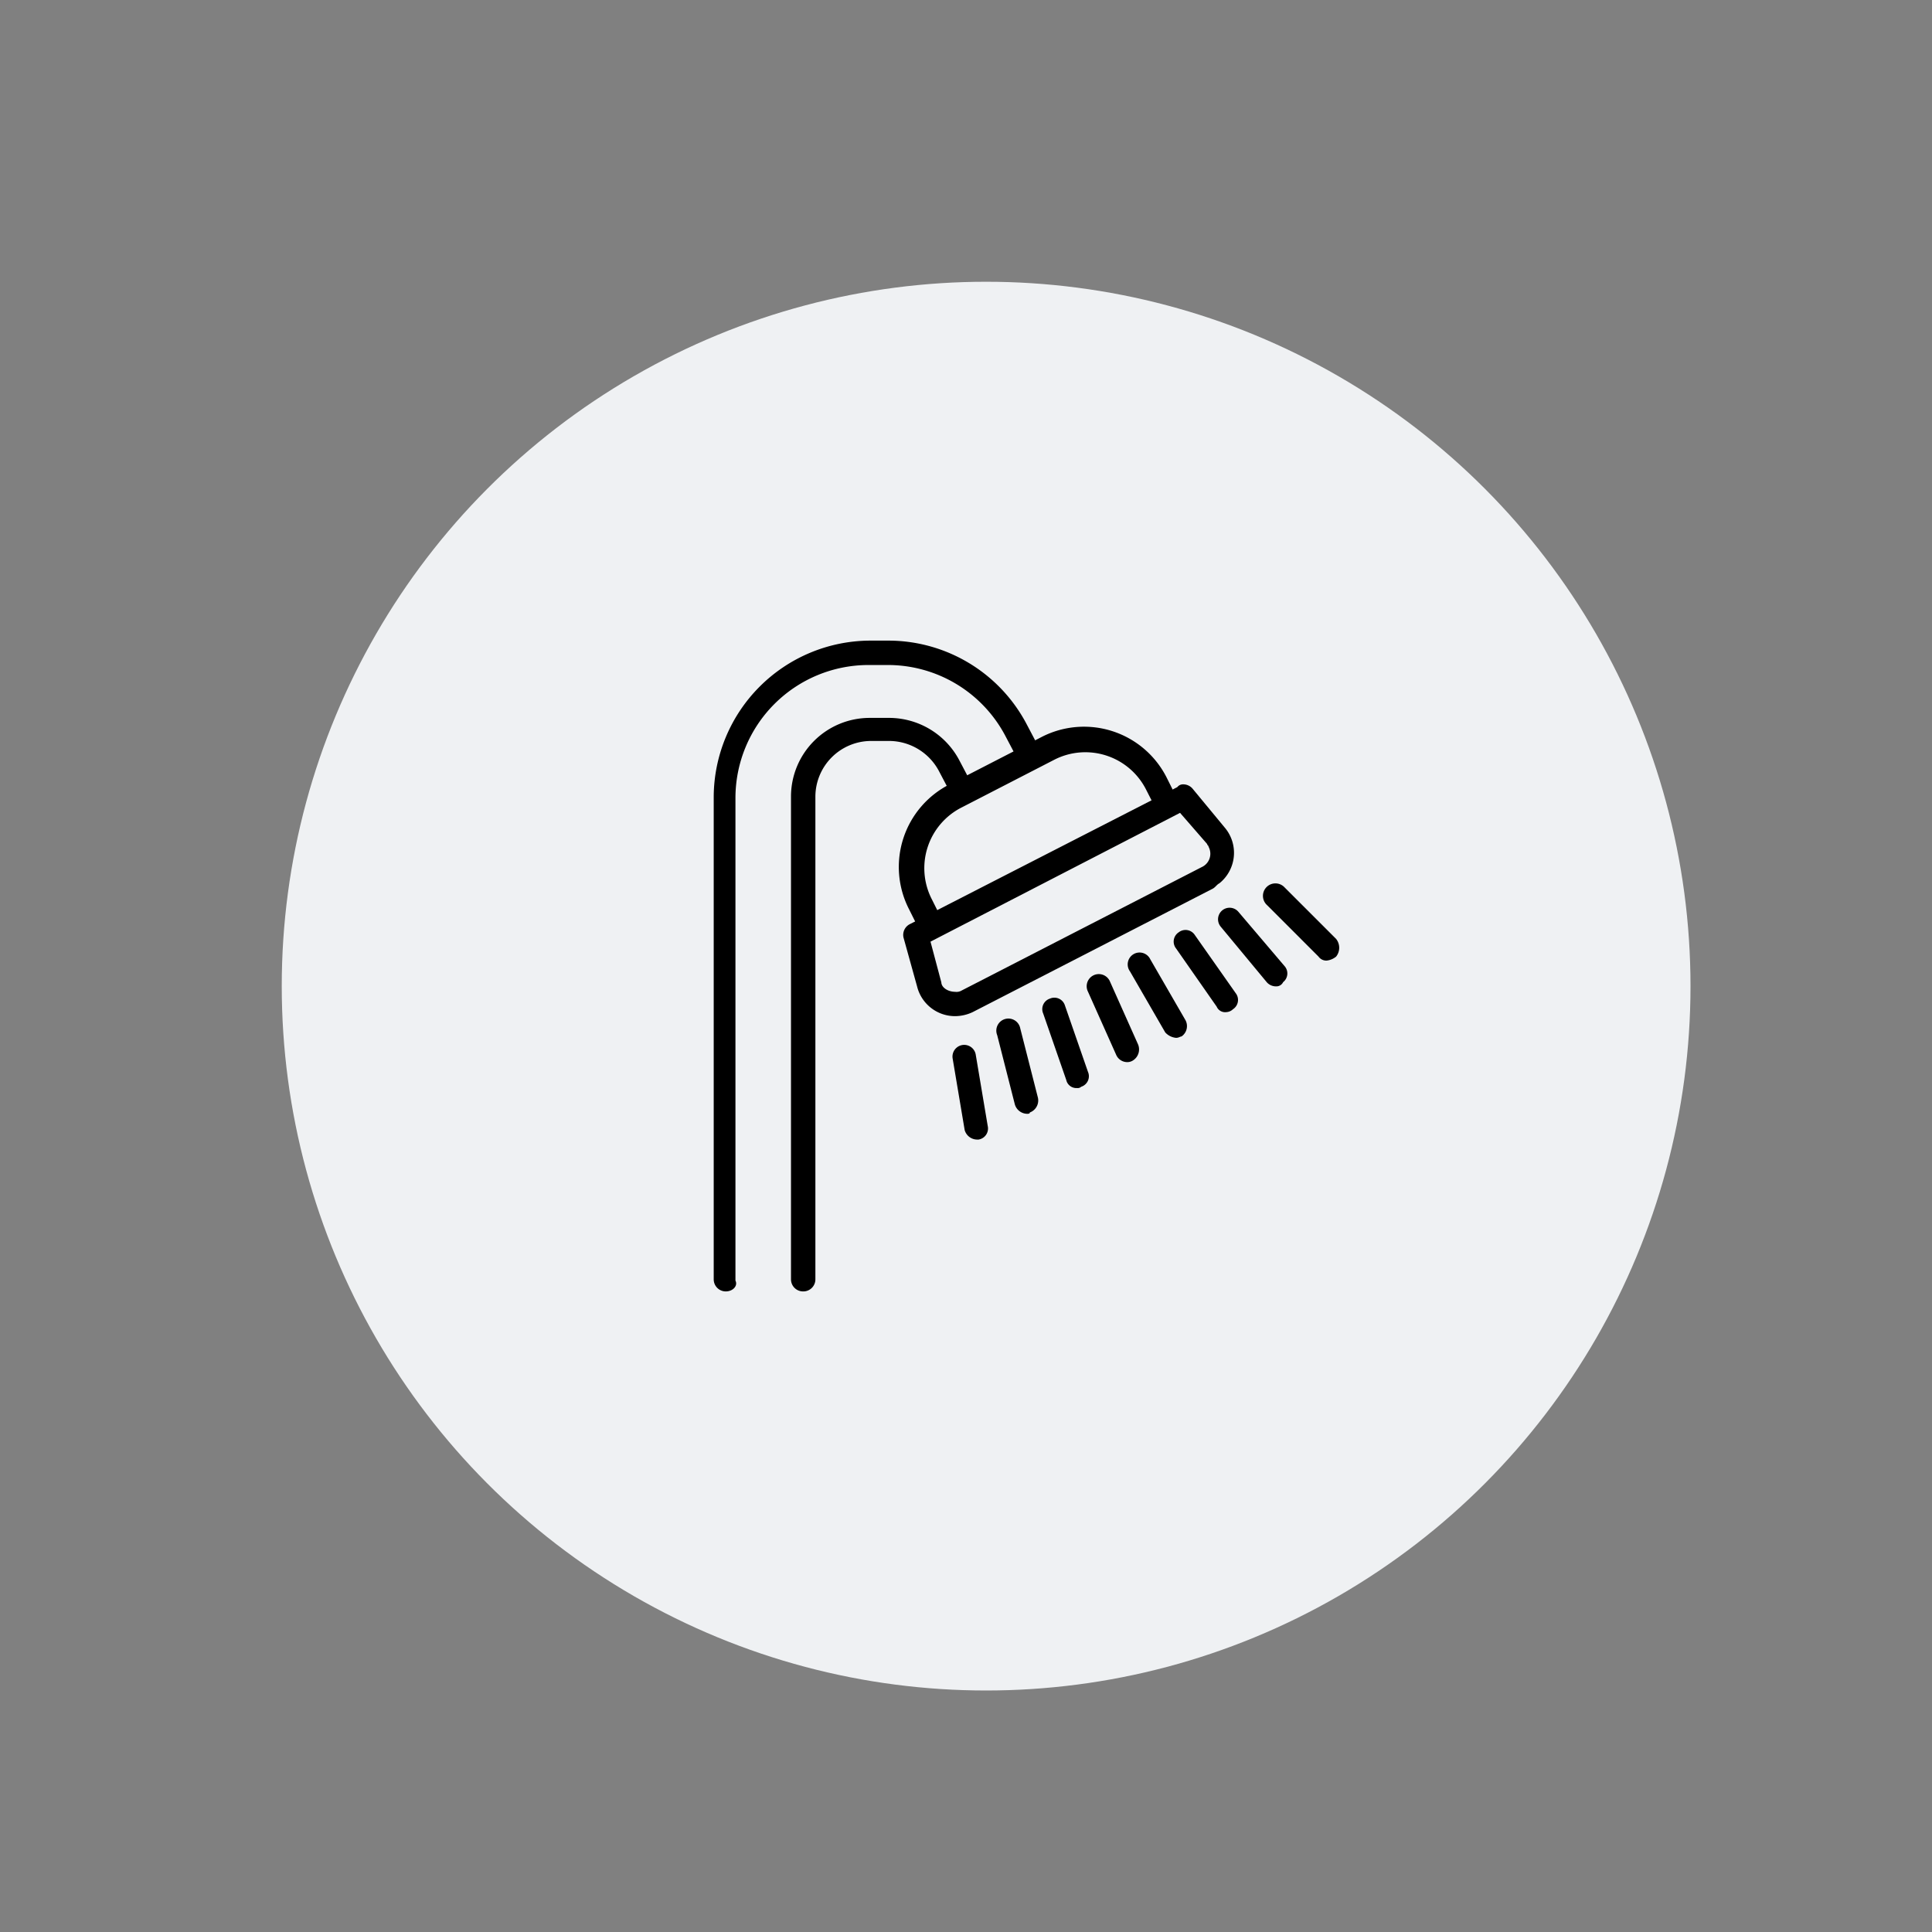
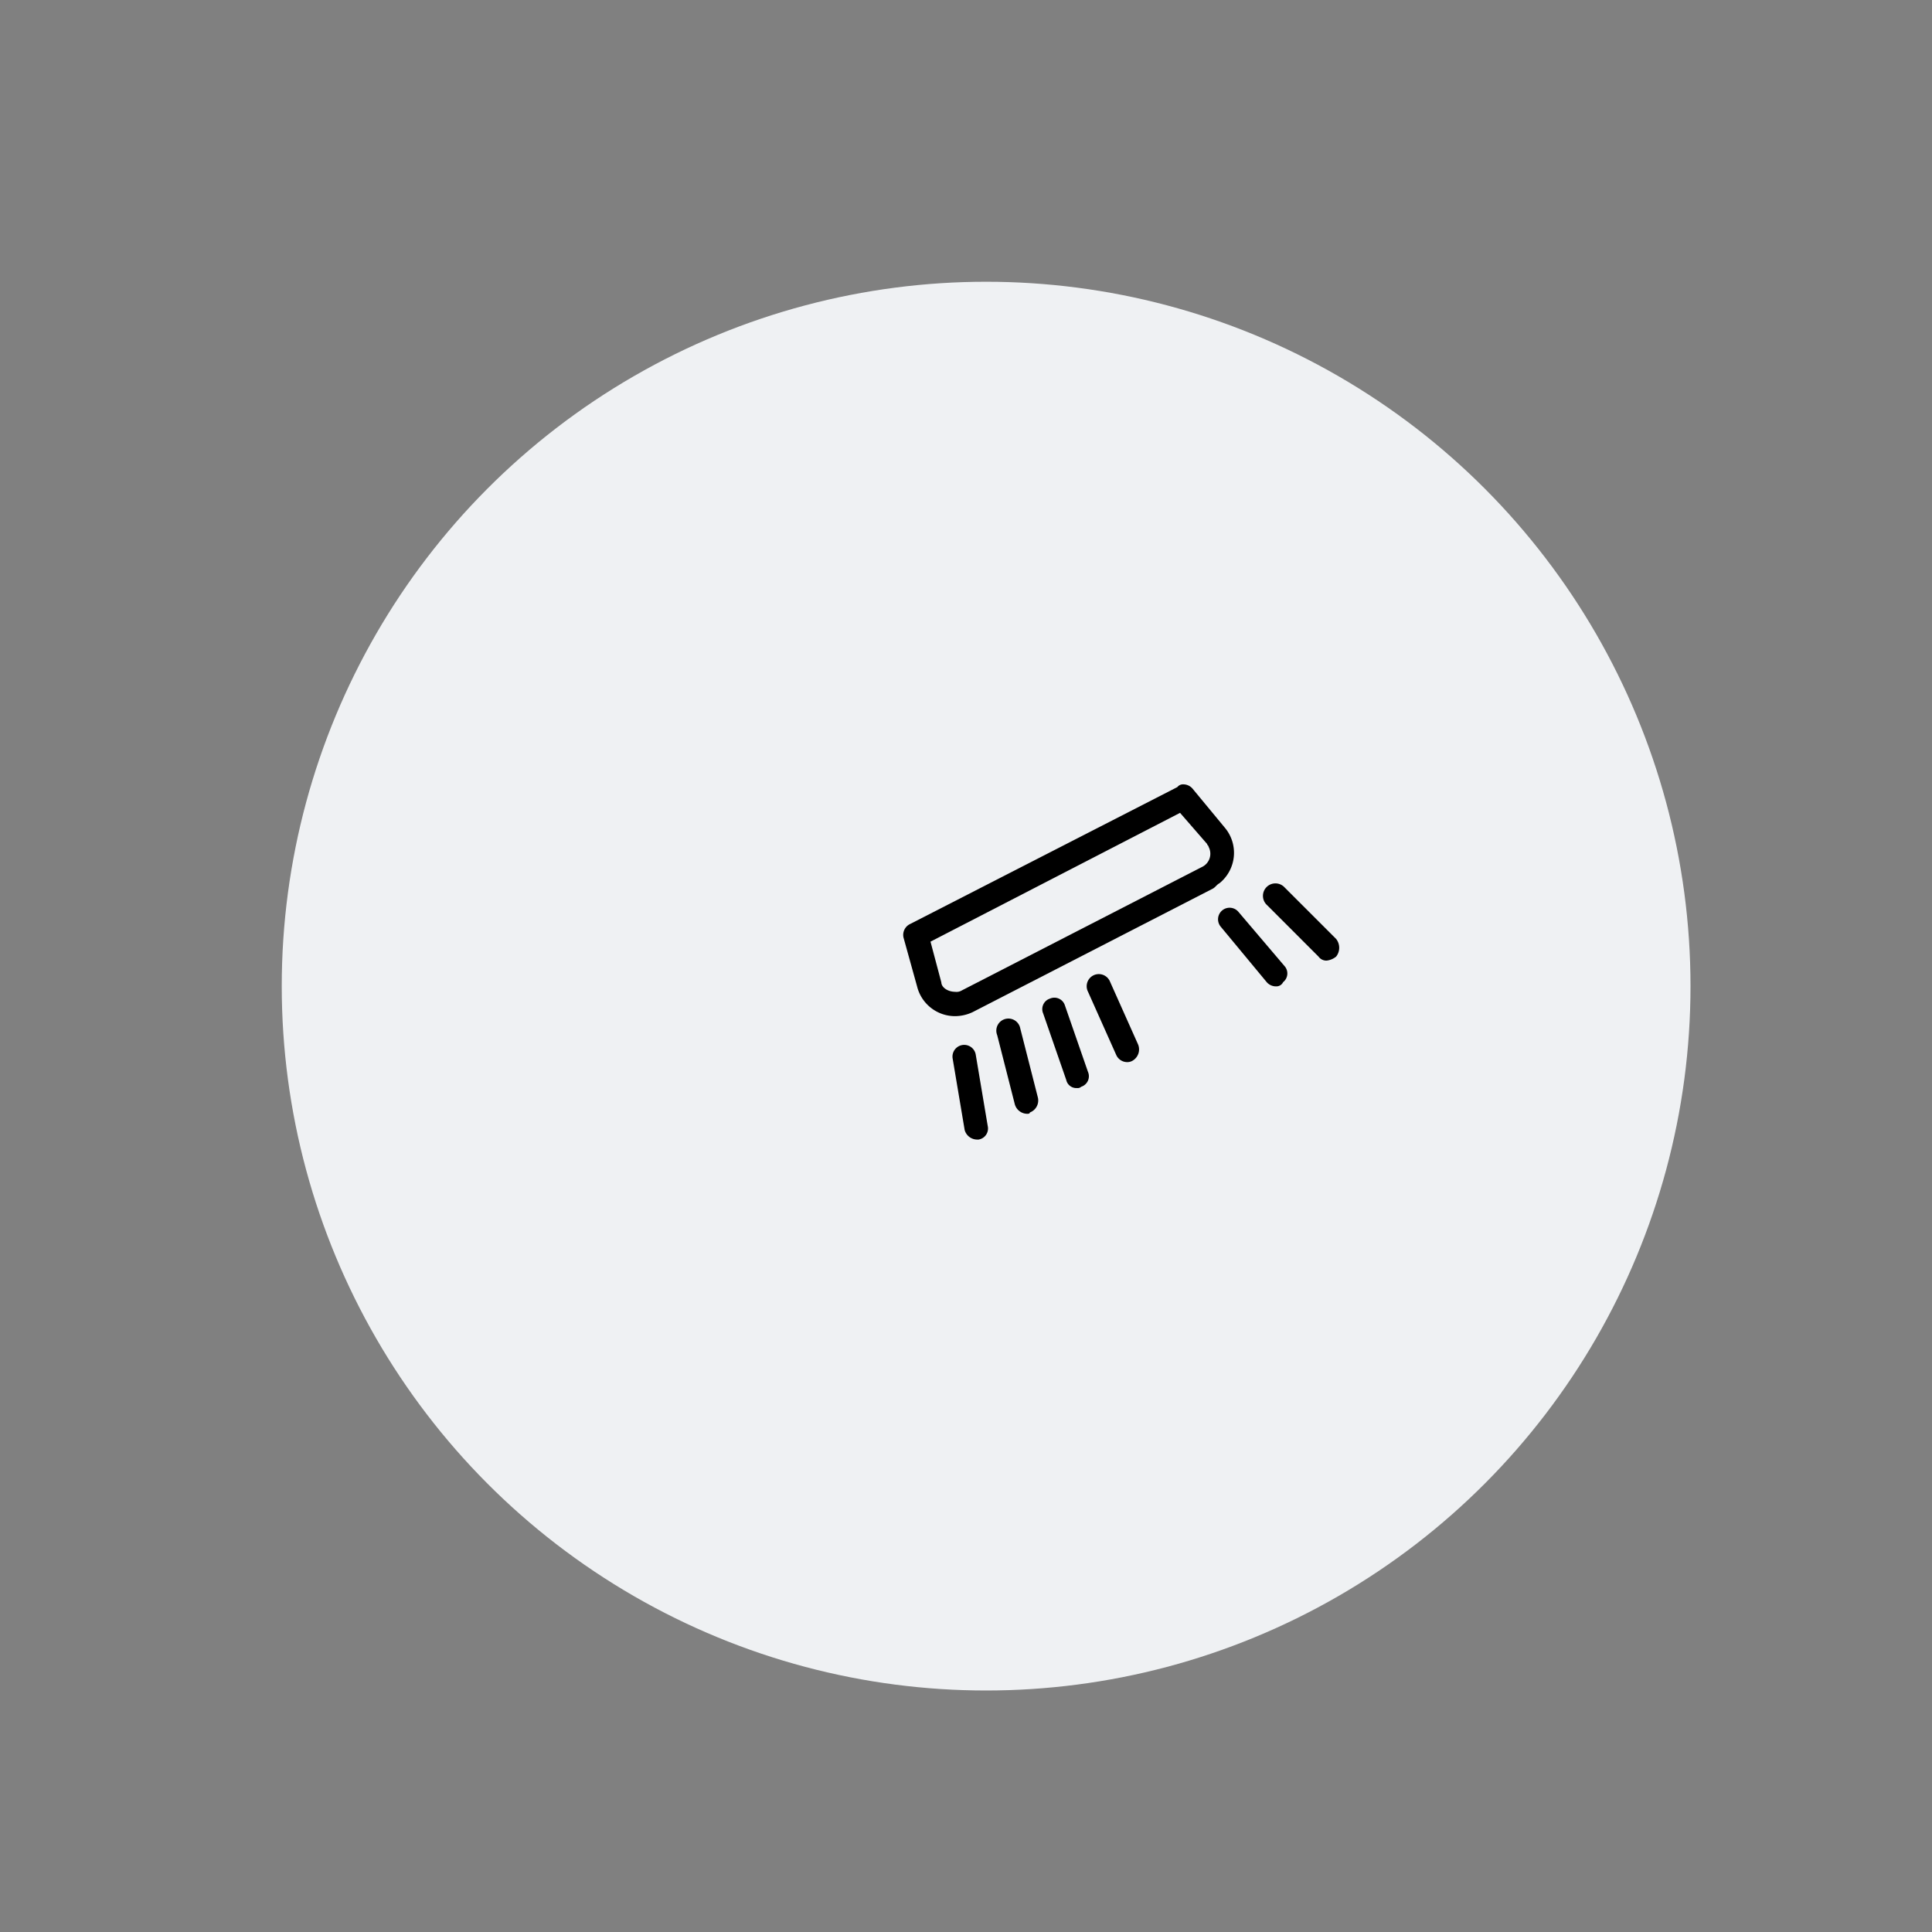
<svg xmlns="http://www.w3.org/2000/svg" width="48" height="48" viewBox="0 0 48 48">
  <rect x="0" y="0" width="48" height="48" fill="#808080" stroke="none" />
  <defs>
    <clipPath id="clip-Showers">
      <rect width="48" height="48" />
    </clipPath>
  </defs>
  <g id="Showers" clip-path="url(#clip-Showers)">
    <circle id="Ellipse_1" data-name="Ellipse 1" cx="17.5" cy="17.5" r="17.5" transform="translate(7 7)" fill="#eff1f3" />
    <g id="shower" transform="translate(17.732 15.916)">
-       <path id="Path_1486" d="M14.445,11.592a.343.343,0,0,1-.269-.168l-.269-.539a2.3,2.3,0,0,1,1.011-3.1l2.291-1.179a2.3,2.3,0,0,1,3.1,1.011l.269.539a.295.295,0,0,1-.505.3h0L19.8,7.92a1.691,1.691,0,0,0-2.291-.741h0L15.22,8.358a1.691,1.691,0,0,0-.741,2.291h0l.269.539a.293.293,0,0,1-.135.4Z" transform="translate(-9.056 -4.215)" />
      <path id="Path_1487" d="M20.922,10.6a.306.306,0,0,1,.236.1l.808.977a.971.971,0,0,1-.135,1.381c-.067.034-.1.1-.168.135L15.7,16.259a1.037,1.037,0,0,1-.438.1.972.972,0,0,1-.943-.741l-.337-1.213a.3.3,0,0,1,.168-.337l6.636-3.4A.175.175,0,0,1,20.922,10.6Zm-5.659,5.154a.252.252,0,0,0,.168-.034l5.962-3.065a.364.364,0,0,0,.168-.505c0-.034-.034-.034-.034-.067l-.674-.775-6.2,3.2.269,1.011C14.926,15.653,15.095,15.754,15.263,15.754Z" transform="translate(-9.267 -7.029)" />
      <path id="Line_151" d="M18.194,32.145a.324.324,0,0,1-.3-.236l-.3-1.785a.291.291,0,0,1,.573-.1l.3,1.785a.278.278,0,0,1-.236.337Z" transform="translate(-11.659 -19.749)" />
      <path id="Line_152" d="M21.628,30.311a.324.324,0,0,1-.3-.236l-.438-1.718a.3.3,0,1,1,.573-.168l.438,1.718a.318.318,0,0,1-.2.371h0C21.7,30.311,21.662,30.311,21.628,30.311Z" transform="translate(-13.847 -18.555)" />
      <path id="Line_153" d="M25.1,28.581a.256.256,0,0,1-.269-.2l-.573-1.651a.274.274,0,0,1,.168-.371h0a.274.274,0,0,1,.371.168h0l.573,1.651a.274.274,0,0,1-.168.371h0A.124.124,0,0,1,25.1,28.581Z" transform="translate(-16.072 -17.465)" />
      <path id="Line_154" d="M28.525,26.8a.3.3,0,0,1-.269-.168l-.707-1.583a.3.3,0,0,1,.539-.269l.707,1.583a.324.324,0,0,1-.135.4A.255.255,0,0,1,28.525,26.8Z" transform="translate(-18.251 -16.328)" />
-       <path id="Line_155" d="M31.779,25.188a.416.416,0,0,1-.269-.135l-.876-1.516a.295.295,0,1,1,.505-.3l.876,1.516a.312.312,0,0,1-.1.4C31.88,25.155,31.846,25.188,31.779,25.188Z" transform="translate(-20.292 -15.319)" />
-       <path id="Line_156" d="M35.231,23.372a.226.226,0,0,1-.236-.135l-1.011-1.448a.275.275,0,0,1,.067-.4h0a.275.275,0,0,1,.4.067L35.466,22.9a.275.275,0,0,1-.067.4A.257.257,0,0,1,35.231,23.372Z" transform="translate(-22.498 -14.142)" />
      <path id="Line_157" d="M38.639,21.645a.306.306,0,0,1-.236-.1l-1.145-1.381a.287.287,0,0,1,.438-.371l1.145,1.347a.275.275,0,0,1-.034.4A.185.185,0,0,1,38.639,21.645Z" transform="translate(-24.66 -13.055)" />
      <path id="Line_158" d="M42.133,19.87a.24.24,0,0,1-.2-.1l-1.28-1.28a.31.31,0,1,1,.438-.438l1.28,1.28a.353.353,0,0,1,0,.438A.448.448,0,0,1,42.133,19.87Z" transform="translate(-26.907 -11.92)" />
-       <path id="Path_1488" d="M.3,16.169a.3.3,0,0,1-.3-.3H0V3.874A3.9,3.9,0,0,1,3.874,0h.472A3.882,3.882,0,0,1,7.781,2.088l.337.64a.324.324,0,0,1-.135.4A.336.336,0,0,1,7.579,3l-.337-.64A3.3,3.3,0,0,0,4.312.606H3.84a3.306,3.306,0,0,0-3.3,3.3V15.9C.606,16.034.472,16.169.3,16.169Z" />
-       <path id="Path_1489" d="M6,19.949a.3.3,0,0,1-.3-.3h0V7.654A1.955,1.955,0,0,1,7.654,5.7h.472A1.974,1.974,0,0,1,9.877,6.744l.337.64a.295.295,0,1,1-.505.3V7.654l-.337-.64a1.406,1.406,0,0,0-1.213-.741H7.687A1.387,1.387,0,0,0,6.306,7.654V19.645A.3.3,0,0,1,6,19.949Z" transform="translate(-3.78 -3.78)" />
    </g>
  </g>
</svg>